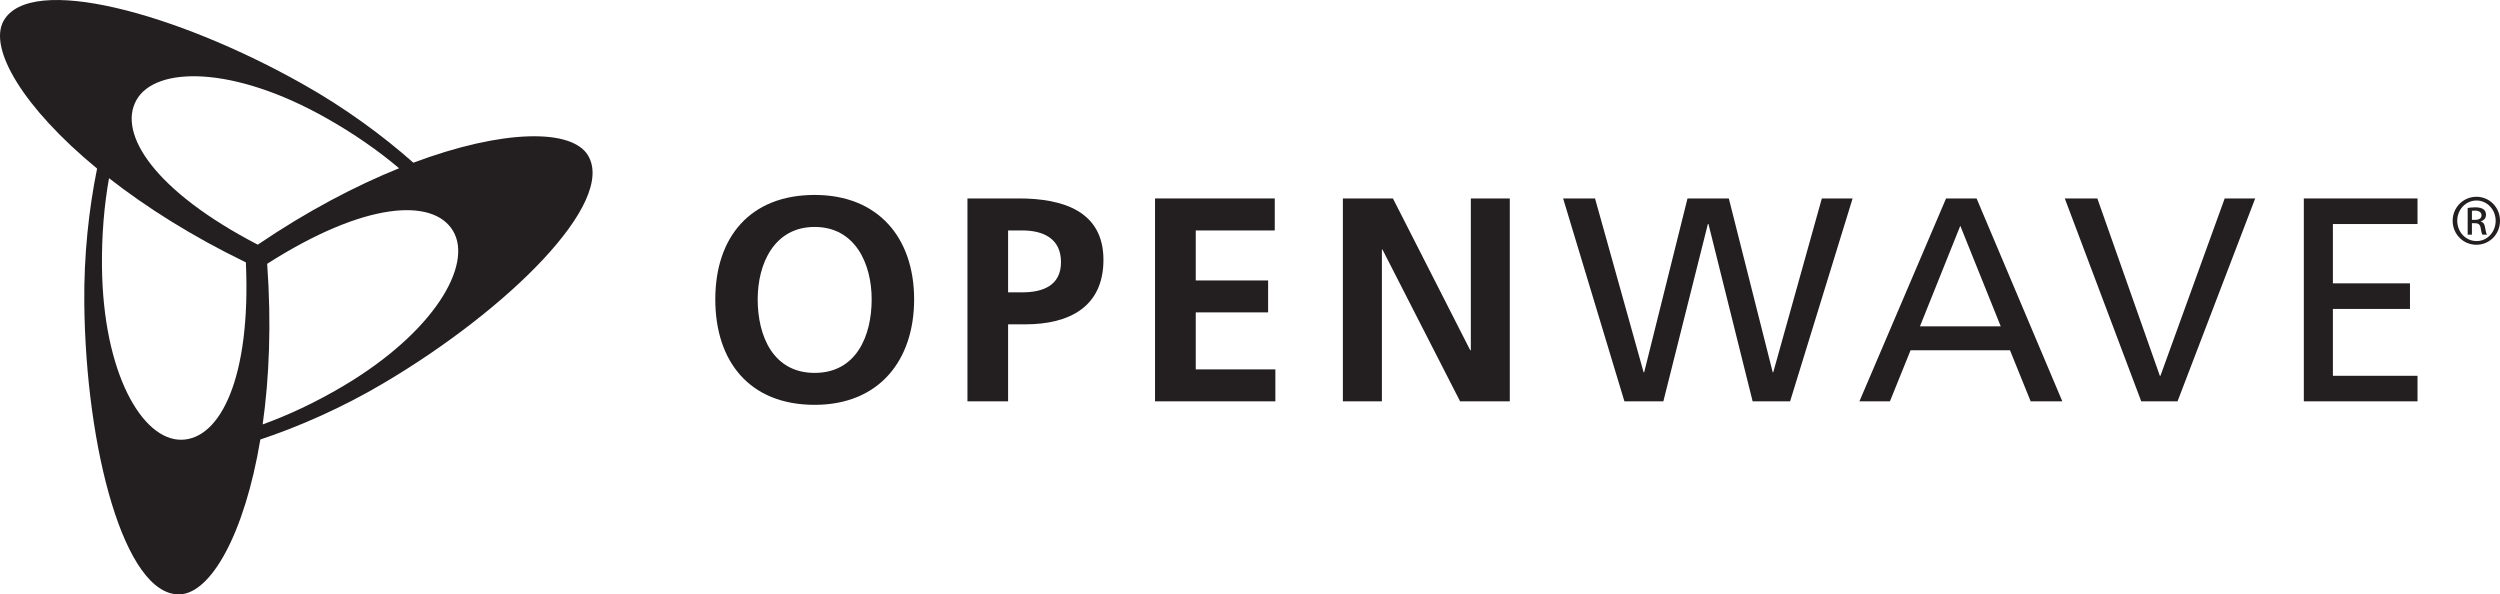
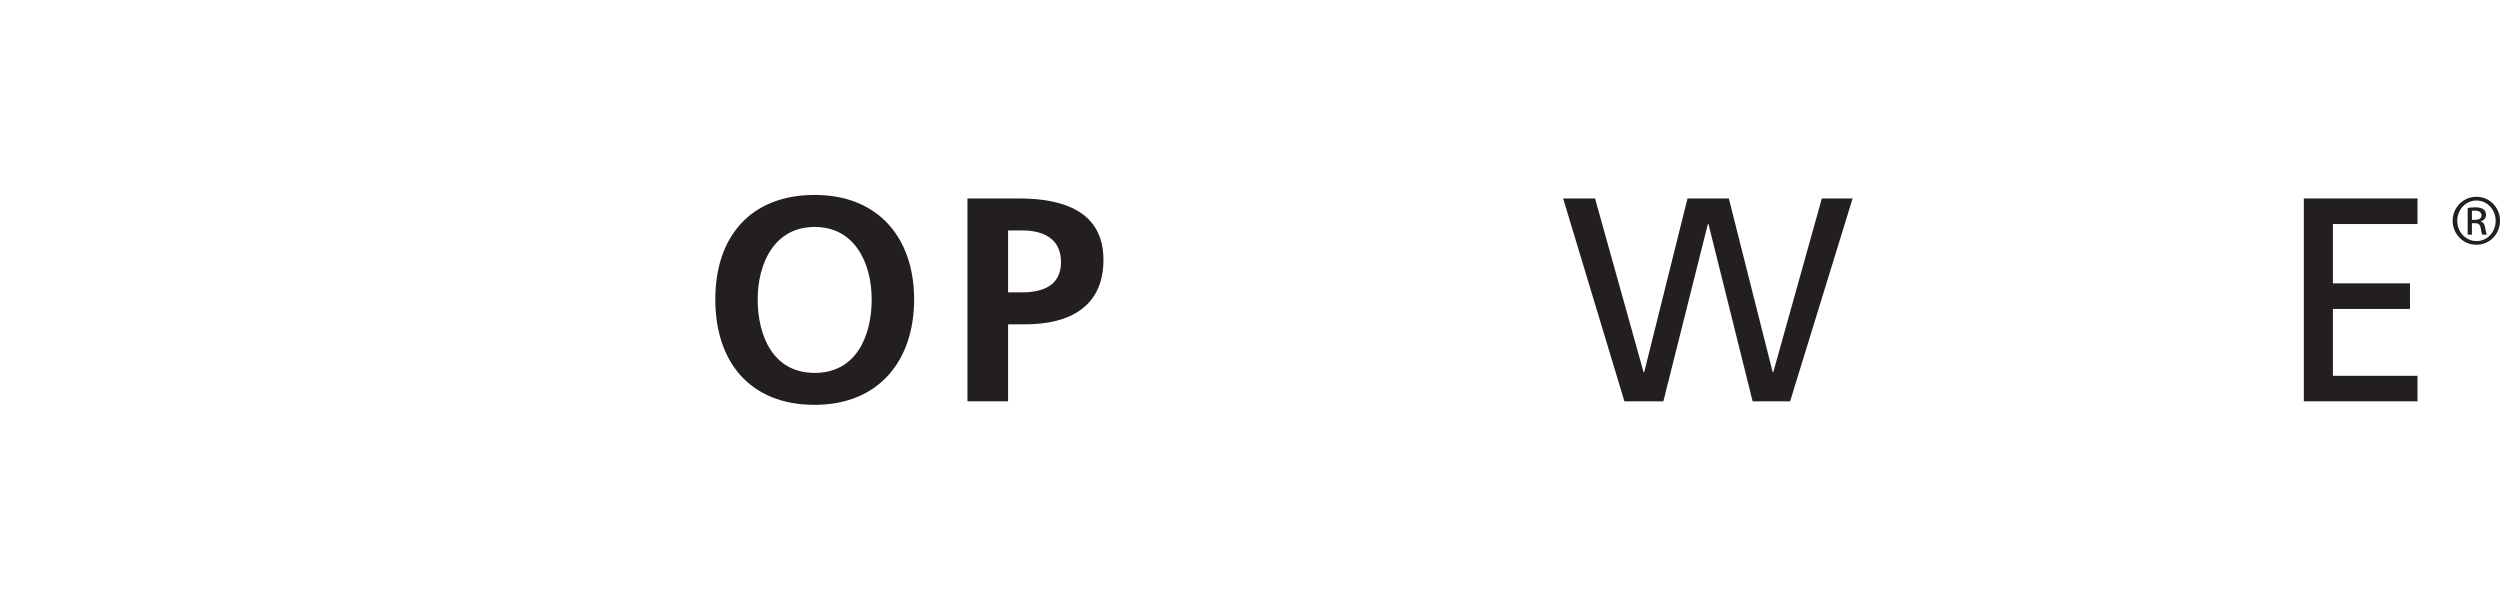
<svg xmlns="http://www.w3.org/2000/svg" width="1440pt" height="342.36pt" viewBox="0 0 1440 342.36" version="1.1">
  <defs>
    <clipPath id="clip1">
-       <path d="M 0 0 L 342 0 L 342 342.359 L 0 342.359 Z M 0 0 " />
-     </clipPath>
+       </clipPath>
  </defs>
  <g id="surface1">
    <path style=" stroke:none;fill-rule:nonzero;fill:rgb(13.699%,12.199%,12.5%);fill-opacity:1;" d="M 1423.828 126.652 L 1425.629 126.652 C 1427.629 126.652 1429.352 125.91 1429.352 124.016 C 1429.352 122.66 1428.352 121.312 1425.629 121.312 C 1424.82 121.312 1424.25 121.379 1423.828 121.441 Z M 1423.828 135.176 L 1421.379 135.176 L 1421.379 119.785 C 1422.672 119.605 1423.891 119.414 1425.73 119.414 C 1428.051 119.414 1429.602 119.902 1430.512 120.582 C 1431.43 121.258 1431.93 122.293 1431.93 123.766 C 1431.93 125.793 1430.57 127.016 1428.922 127.504 L 1428.922 127.633 C 1430.27 127.883 1431.18 129.105 1431.488 131.367 C 1431.859 133.758 1432.219 134.68 1432.469 135.176 L 1429.891 135.176 C 1429.52 134.68 1429.148 133.277 1428.852 131.25 C 1428.488 129.281 1427.512 128.547 1425.539 128.547 L 1423.828 128.547 Z M 1426.398 115.496 C 1420.328 115.496 1415.371 120.711 1415.371 127.141 C 1415.371 133.699 1420.328 138.855 1426.461 138.855 C 1432.602 138.914 1437.5 133.699 1437.5 127.199 C 1437.5 120.711 1432.602 115.496 1426.461 115.496 Z M 1426.461 113.344 C 1433.988 113.344 1440 119.477 1440 127.141 C 1440 134.922 1433.988 140.988 1426.398 140.988 C 1418.859 140.988 1412.73 134.922 1412.73 127.141 C 1412.73 119.477 1418.859 113.344 1426.398 113.344 " />
    <path style=" stroke:none;fill-rule:nonzero;fill:rgb(13.699%,12.199%,12.5%);fill-opacity:1;" d="M 412.008 172.422 C 412.008 208.23 431.746 233.188 469.242 233.188 C 506.23 233.188 526.535 207.727 526.535 172.422 C 526.535 137.086 505.945 112.285 469.242 112.285 C 432.086 112.285 412.008 136.598 412.008 172.422 Z M 436.426 172.422 C 436.426 151.836 445.969 130.719 469.242 130.719 C 492.539 130.719 502.082 151.836 502.082 172.422 C 502.082 193.535 493.211 214.789 469.242 214.789 C 445.32 214.789 436.426 193.535 436.426 172.422 " />
    <path style=" stroke:none;fill-rule:nonzero;fill:rgb(13.699%,12.199%,12.5%);fill-opacity:1;" d="M 557.254 231.164 L 580.664 231.164 L 580.664 186.812 L 590.559 186.812 C 615.66 186.812 635.586 176.949 635.586 149.645 C 635.586 121.684 612.336 114.305 586.891 114.305 L 557.254 114.305 Z M 580.664 132.742 L 588.863 132.742 C 600.934 132.742 611.133 137.395 611.133 151 C 611.133 164.539 600.59 168.387 588.863 168.387 L 580.664 168.387 " />
-     <path style=" stroke:none;fill-rule:nonzero;fill:rgb(13.699%,12.199%,12.5%);fill-opacity:1;" d="M 665.301 114.305 L 734.262 114.305 L 734.262 132.742 L 688.754 132.742 L 688.754 161.539 L 730.43 161.539 L 730.43 179.934 L 688.754 179.934 L 688.754 212.766 L 734.613 212.766 L 734.613 231.164 L 665.301 231.164 " />
-     <path style=" stroke:none;fill-rule:nonzero;fill:rgb(13.699%,12.199%,12.5%);fill-opacity:1;" d="M 773.496 114.305 L 802.328 114.305 L 846.852 201.742 L 847.199 201.742 L 847.199 114.305 L 869.637 114.305 L 869.637 231.164 L 841.004 231.164 L 796.316 143.766 L 795.969 143.766 L 795.969 231.164 L 773.496 231.164 " />
    <path style=" stroke:none;fill-rule:nonzero;fill:rgb(13.699%,12.199%,12.5%);fill-opacity:1;" d="M 900.355 114.305 L 918.742 114.305 L 946.719 214.438 L 947.043 214.438 L 972.004 114.305 L 995.801 114.305 L 1021.09 214.438 L 1021.391 214.438 L 1049.379 114.305 L 1067.102 114.305 L 1031.102 231.164 L 1009.512 231.164 L 984.078 129.043 L 983.734 129.043 L 958.098 231.164 L 935.66 231.164 " />
-     <path style=" stroke:none;fill-rule:nonzero;fill:rgb(13.699%,12.199%,12.5%);fill-opacity:1;" d="M 1071.031 231.164 L 1088.602 231.164 L 1100.488 201.742 L 1157.75 201.742 L 1169.66 231.164 L 1187.898 231.164 L 1138.512 114.305 L 1120.93 114.305 Z M 1152.43 187.973 L 1105.891 187.973 L 1129.129 130.055 " />
-     <path style=" stroke:none;fill-rule:nonzero;fill:rgb(13.699%,12.199%,12.5%);fill-opacity:1;" d="M 1254.262 231.164 L 1233.352 231.164 L 1189.32 114.305 L 1208.07 114.305 L 1244.07 216.461 L 1244.41 216.461 L 1281.422 114.305 L 1298.988 114.305 " />
    <path style=" stroke:none;fill-rule:nonzero;fill:rgb(13.699%,12.199%,12.5%);fill-opacity:1;" d="M 1327 114.305 L 1392.488 114.305 L 1392.488 129.043 L 1343.75 129.043 L 1343.75 163.203 L 1388.141 163.203 L 1388.141 177.949 L 1343.75 177.949 L 1343.75 216.461 L 1392.488 216.461 L 1392.488 231.164 L 1327 231.164 " />
    <g clip-path="url(#clip1)" clip-rule="nonzero">
      <path style=" stroke:none;fill-rule:nonzero;fill:rgb(13.699%,12.199%,12.5%);fill-opacity:1;" d="M 197.547 222.449 C 181.715 231.832 165.953 239.184 151.297 244.461 C 155.09 217.555 156.383 186.238 153.895 152.027 L 153.973 151.898 C 210.117 116.055 249.551 113.852 260.953 133.004 C 272.52 152.359 250.32 191.234 197.547 222.449 Z M 58.738 153.66 C 58.539 135.27 60.043 117.953 62.797 102.633 C 84.227 119.379 110.711 136.156 141.594 151.109 L 141.625 151.066 L 141.672 151.172 L 141.629 151.168 C 144.613 217.73 126.797 252.984 104.504 253.293 C 81.961 253.625 59.379 214.965 58.738 153.66 Z M 78.559 57.691 C 89.531 37.992 134.301 37.777 187.719 67.875 C 203.742 76.887 217.992 86.855 229.887 96.91 C 204.672 107.086 176.906 121.625 148.523 140.895 L 148.535 140.906 L 148.418 140.898 C 89.293 110.199 67.668 77.145 78.559 57.691 Z M 338.672 89.48 C 329.336 74.039 289.82 74.344 238.102 93.715 C 220.539 78.16 198.809 62.168 174.465 48.461 C 101.715 7.453 17.258 -15.598 1.996 12.145 C -6.695 27.953 13.305 62.008 55.926 97.102 C 51.238 120.094 48.246 146.91 48.555 174.84 C 49.41 258.352 71.68 343.016 103.348 342.355 C 121.379 341.992 140.871 307.633 149.961 253.16 C 172.223 245.723 196.941 234.918 220.988 220.684 C 292.879 178.18 355.066 116.57 338.672 89.48 " />
    </g>
  </g>
</svg>